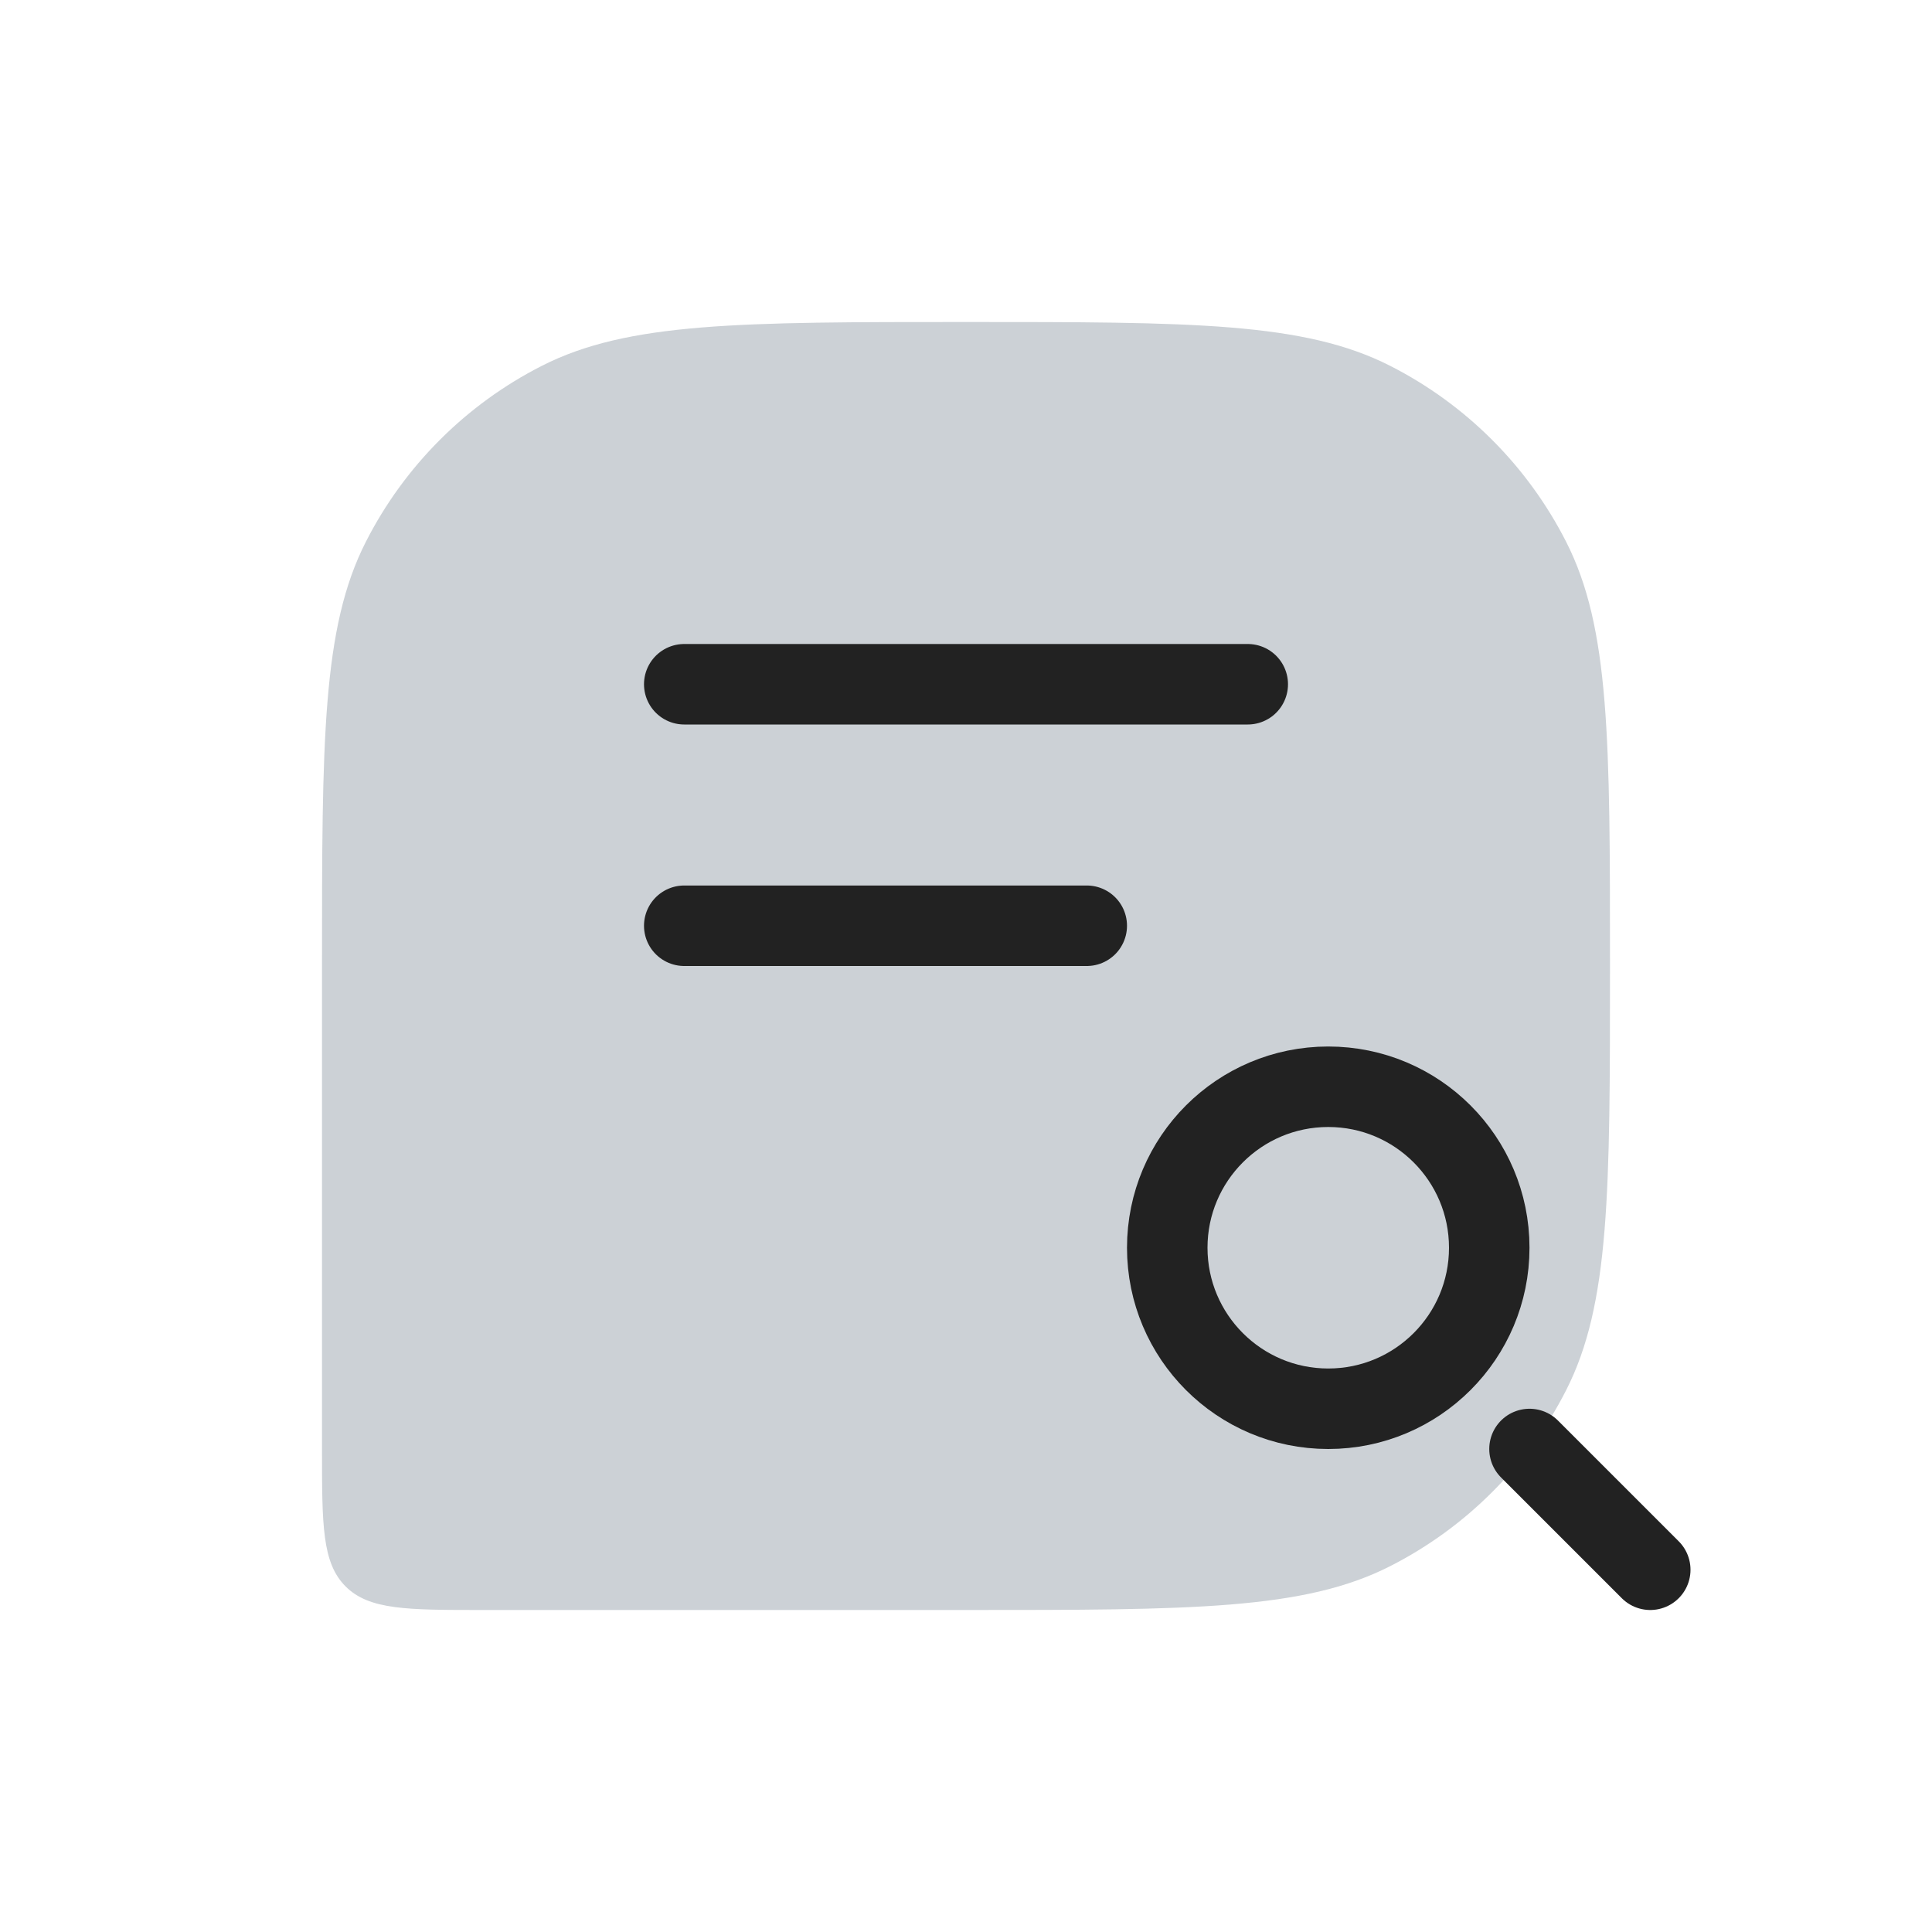
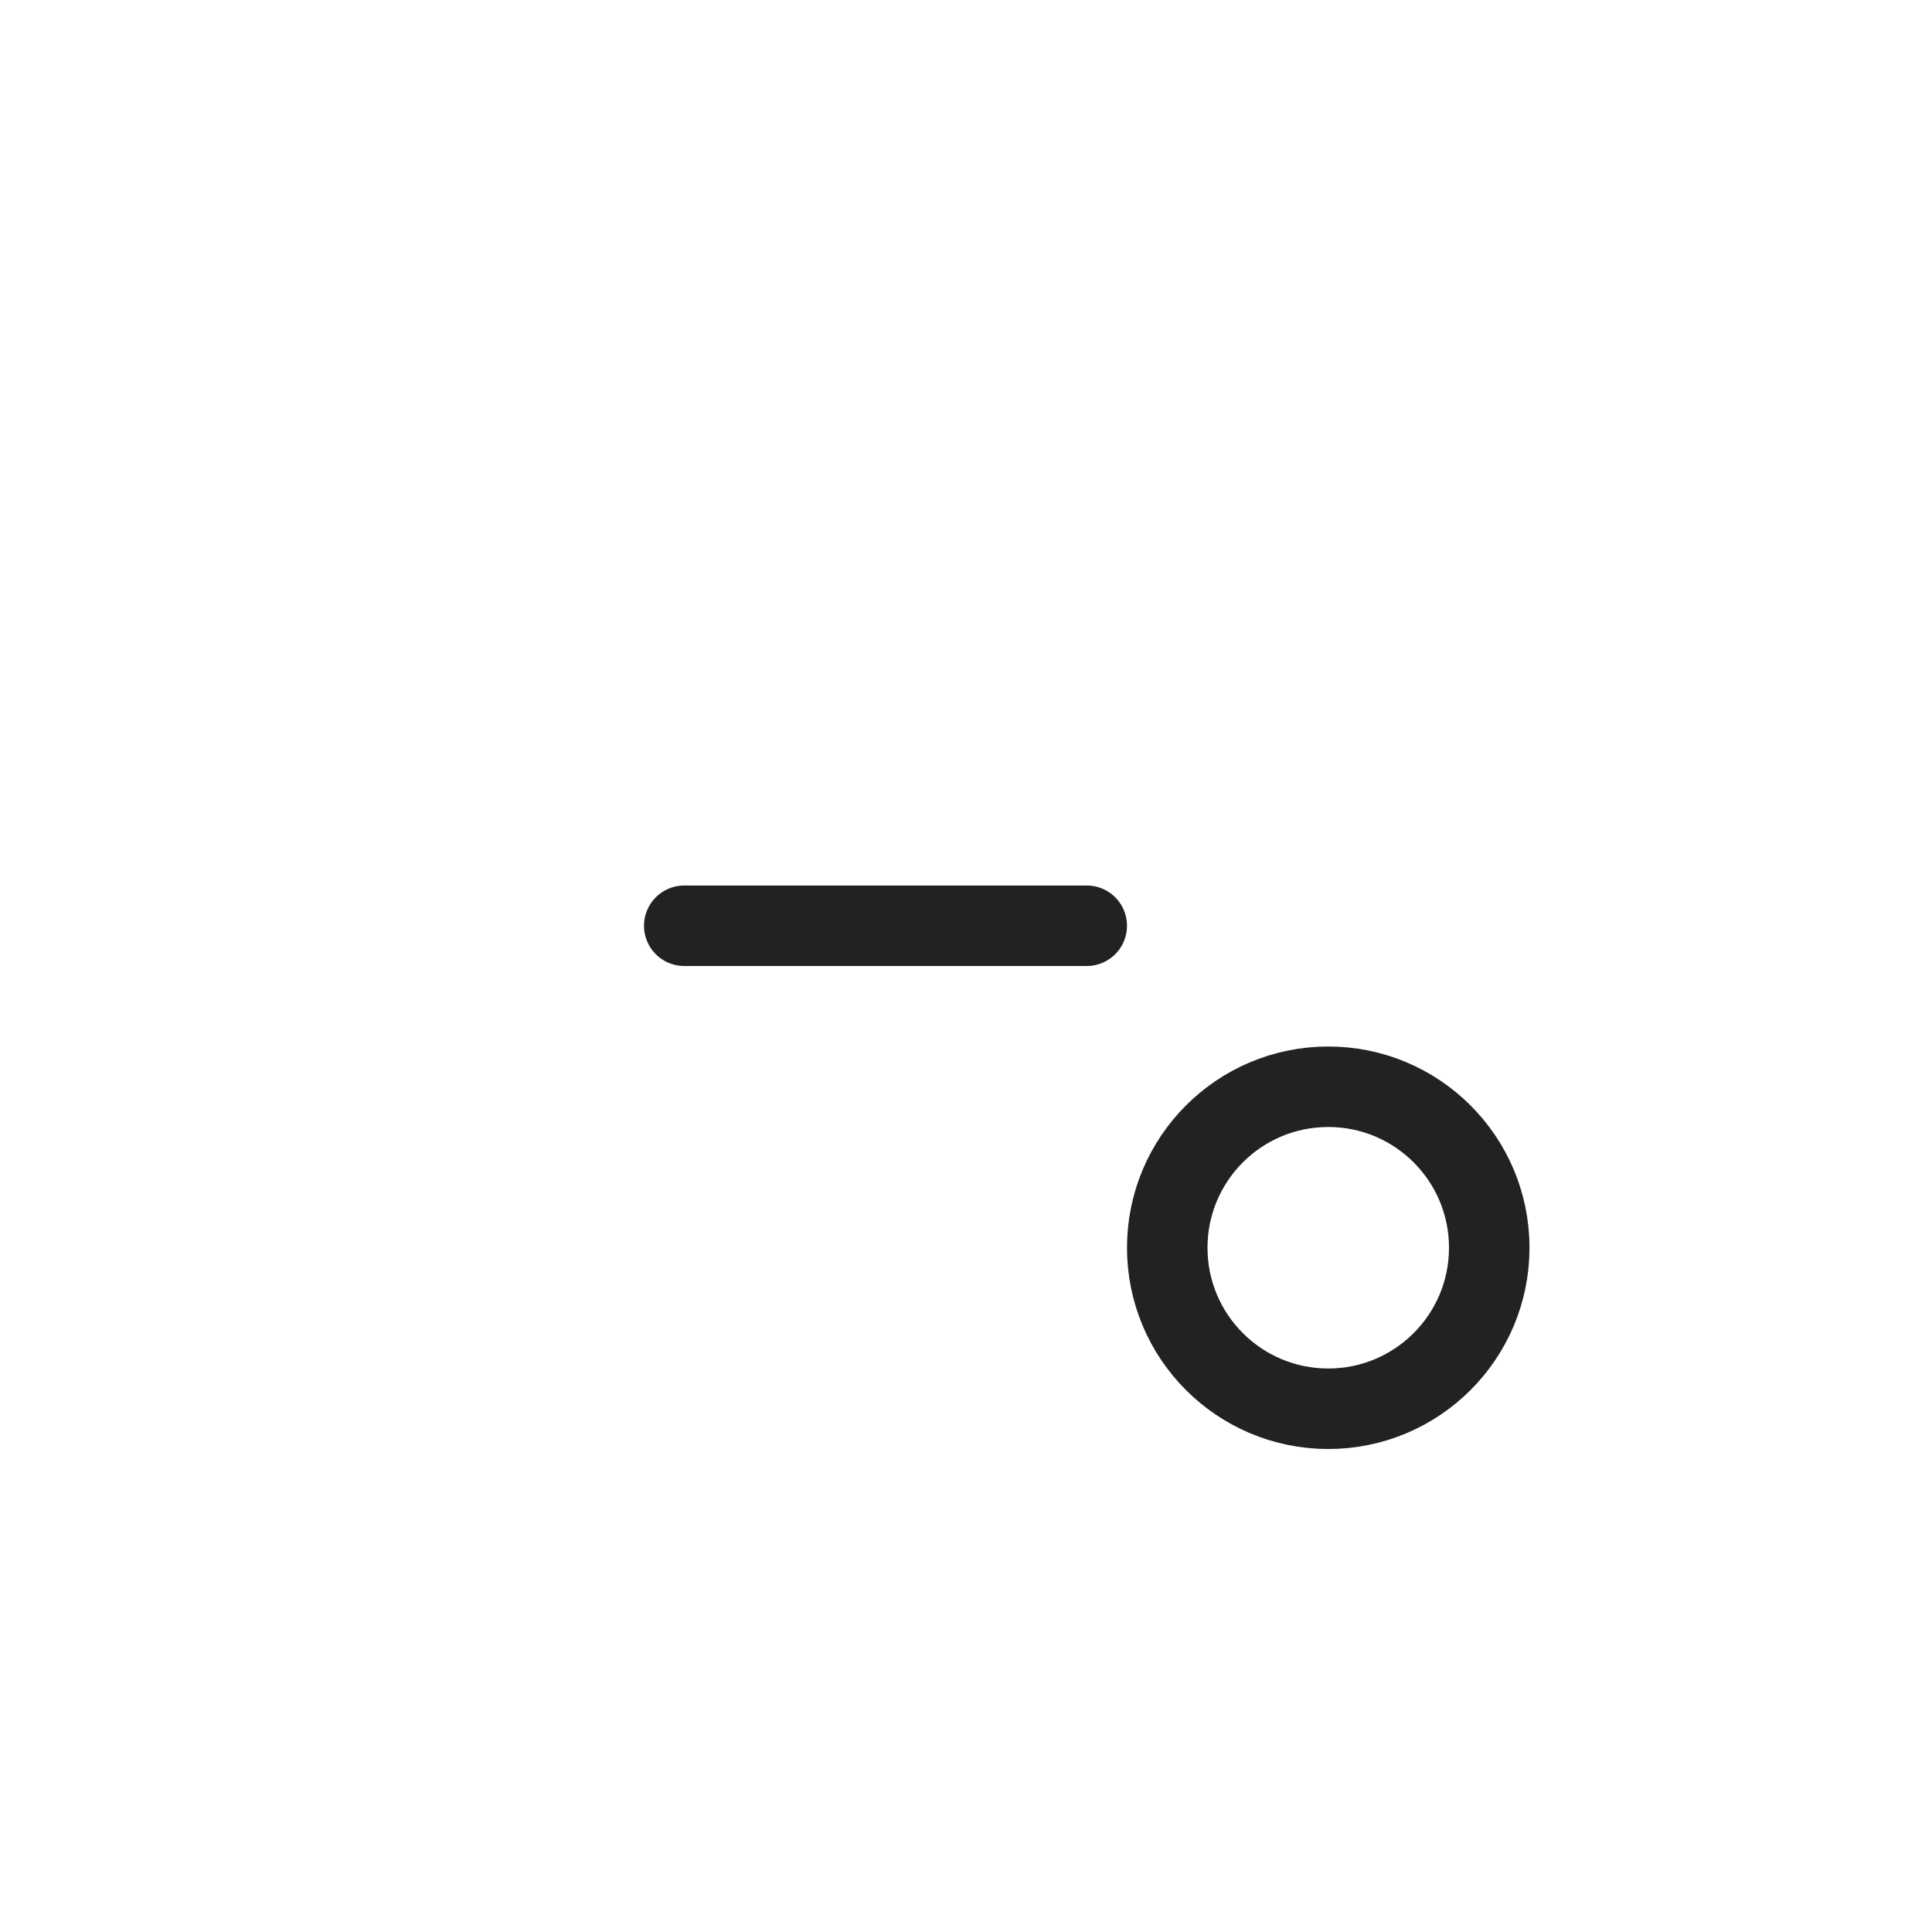
<svg xmlns="http://www.w3.org/2000/svg" width="800px" height="800px" viewBox="0 0 24 24" fill="none">
-   <path d="M20 12C20 9.2 20 7.8 19.455 6.73C18.976 5.789 18.211 5.024 17.27 4.545C16.2 4 14.8 4 12 4C9.2 4 7.8 4 6.73 4.545C5.789 5.024 5.024 5.789 4.545 6.73C4 7.8 4 9.2 4 12V18C4 18.943 4 19.414 4.293 19.707C4.586 20 5.057 20 6 20H12C14.8 20 16.2 20 17.27 19.455C18.211 18.976 18.976 18.211 19.455 17.27C20 16.2 20 14.8 20 12Z" fill="#2A4157" fill-opacity="0.24" />
-   <path d="M8.5 8.5L15.5 8.5" stroke="#222222" stroke-linecap="round" stroke-linejoin="round" />
  <path d="M8.5 11.5L13.5 11.5" stroke="#222222" stroke-linecap="round" stroke-linejoin="round" />
  <circle cx="16.5" cy="15.5" r="2" stroke="#222222" />
-   <path d="M19 18L20.5 19.5" stroke="#222222" stroke-linecap="round" />
</svg>